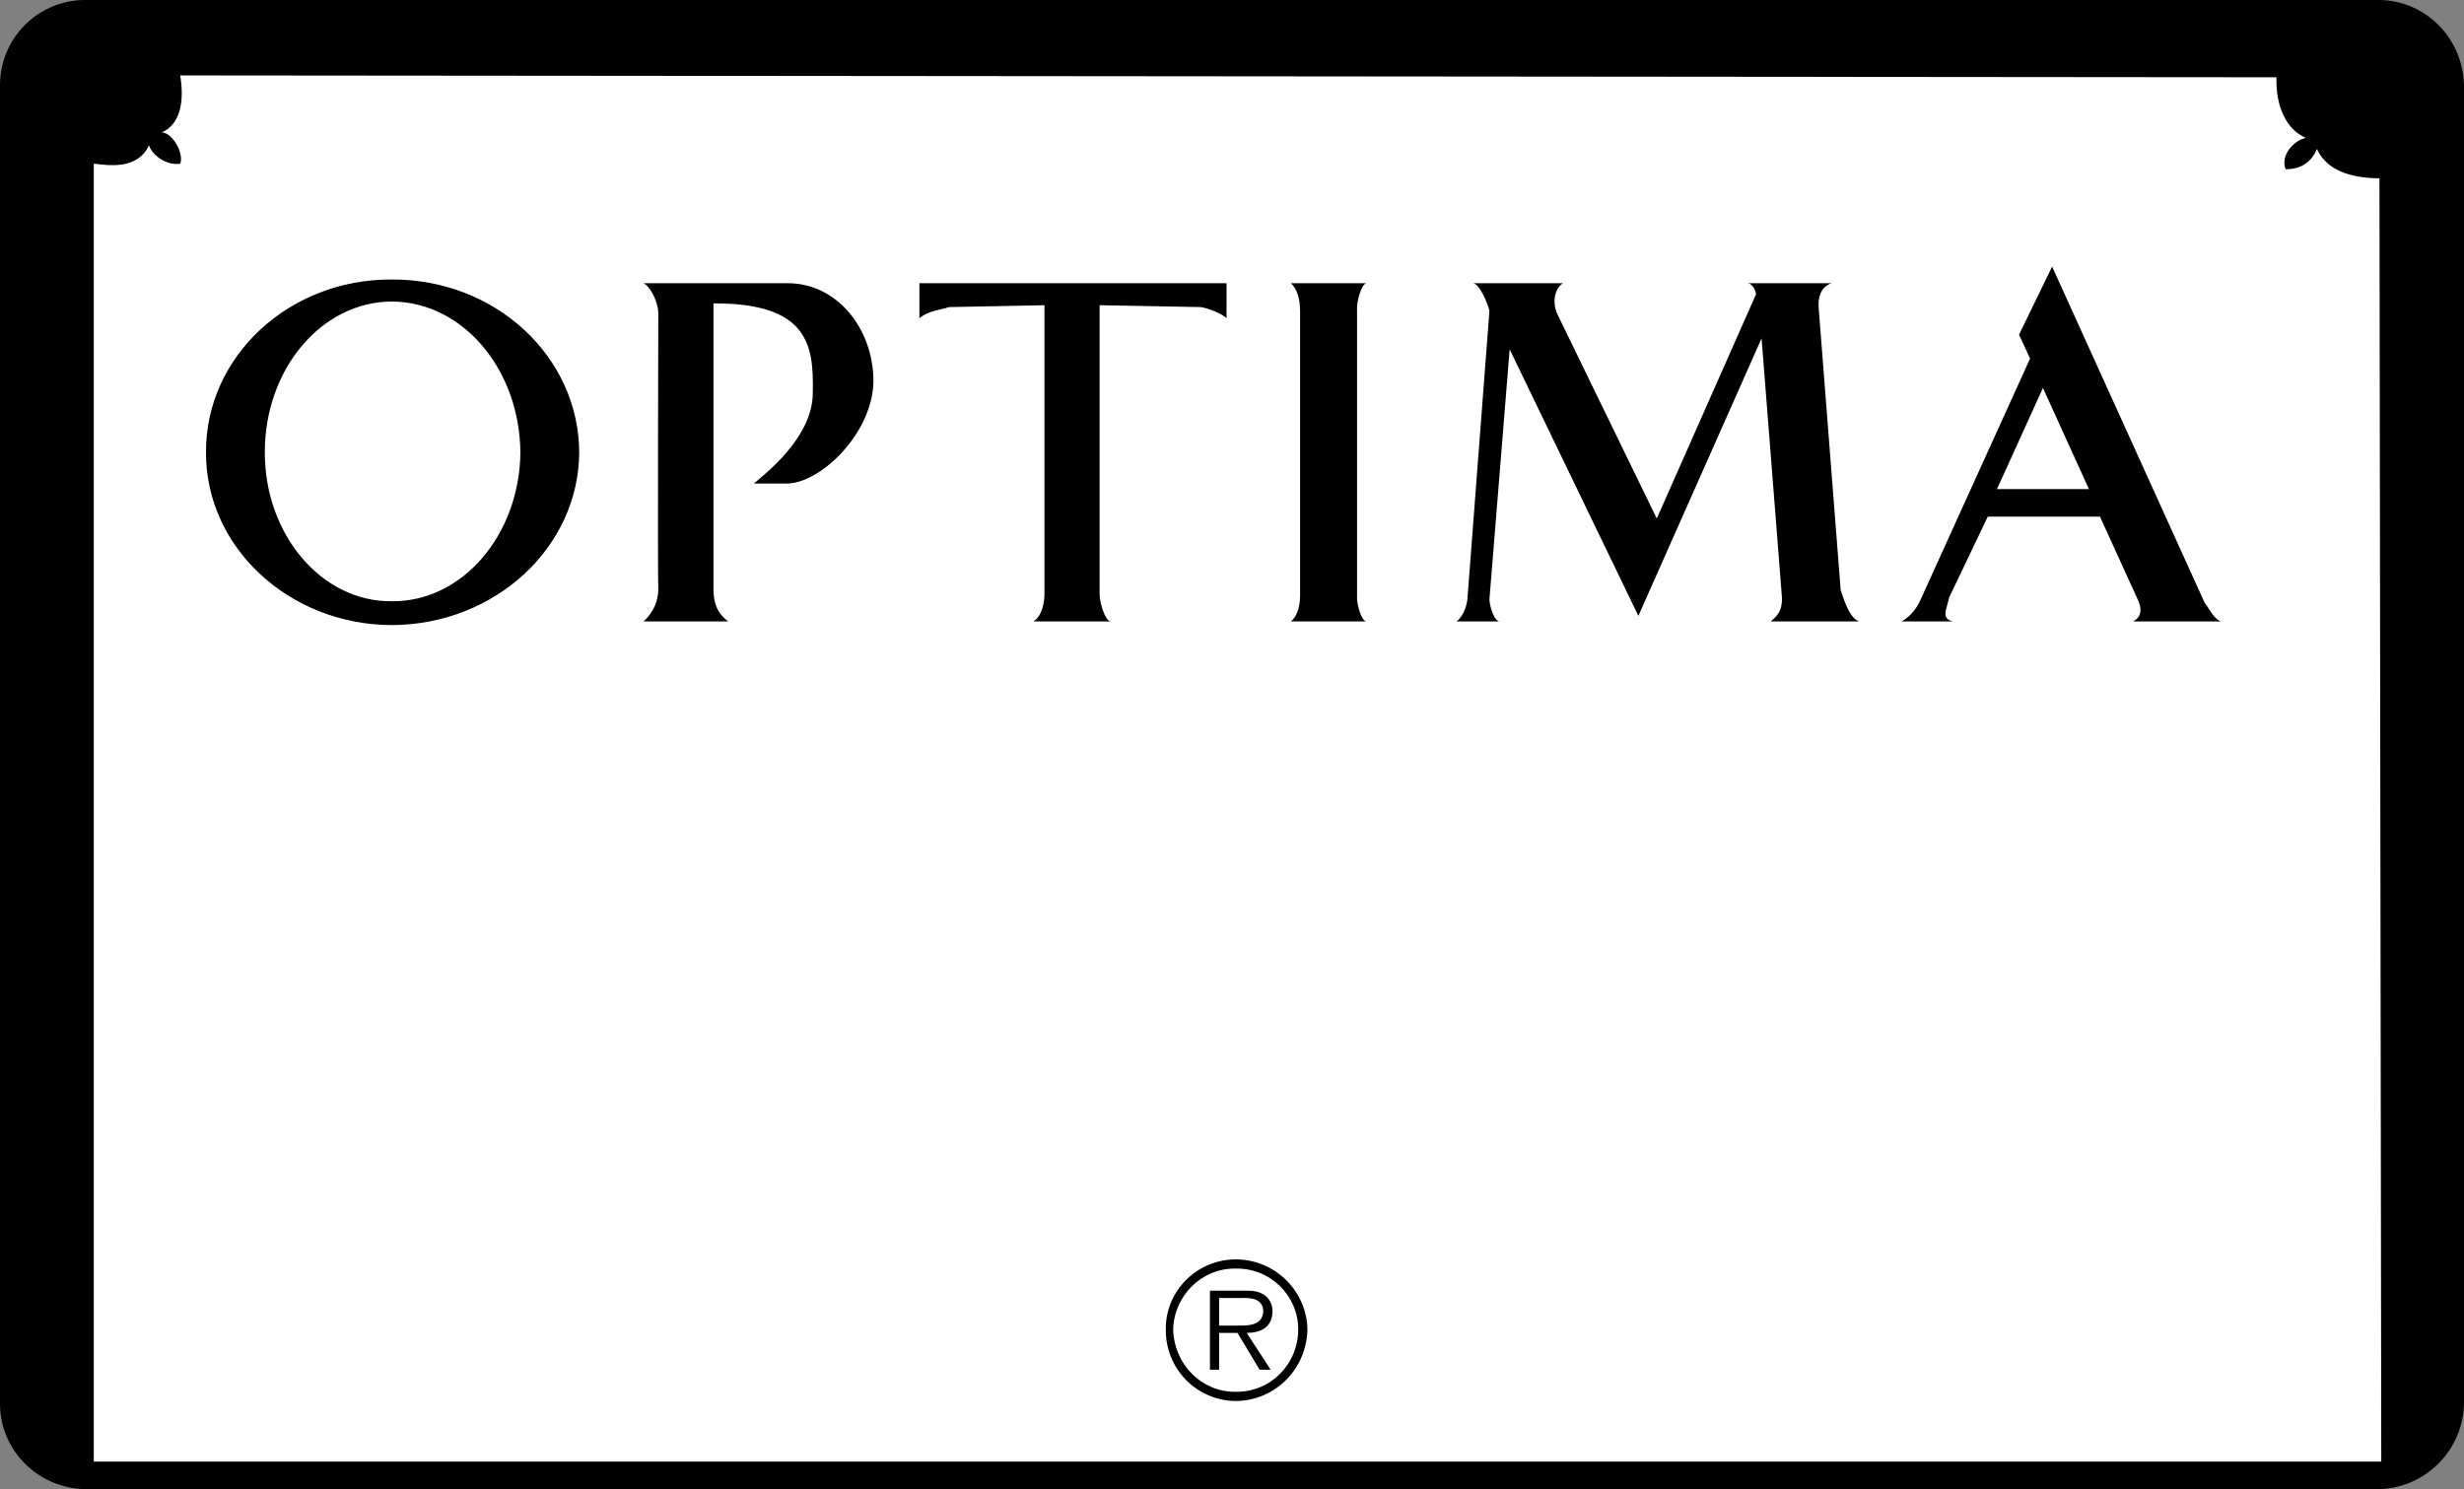
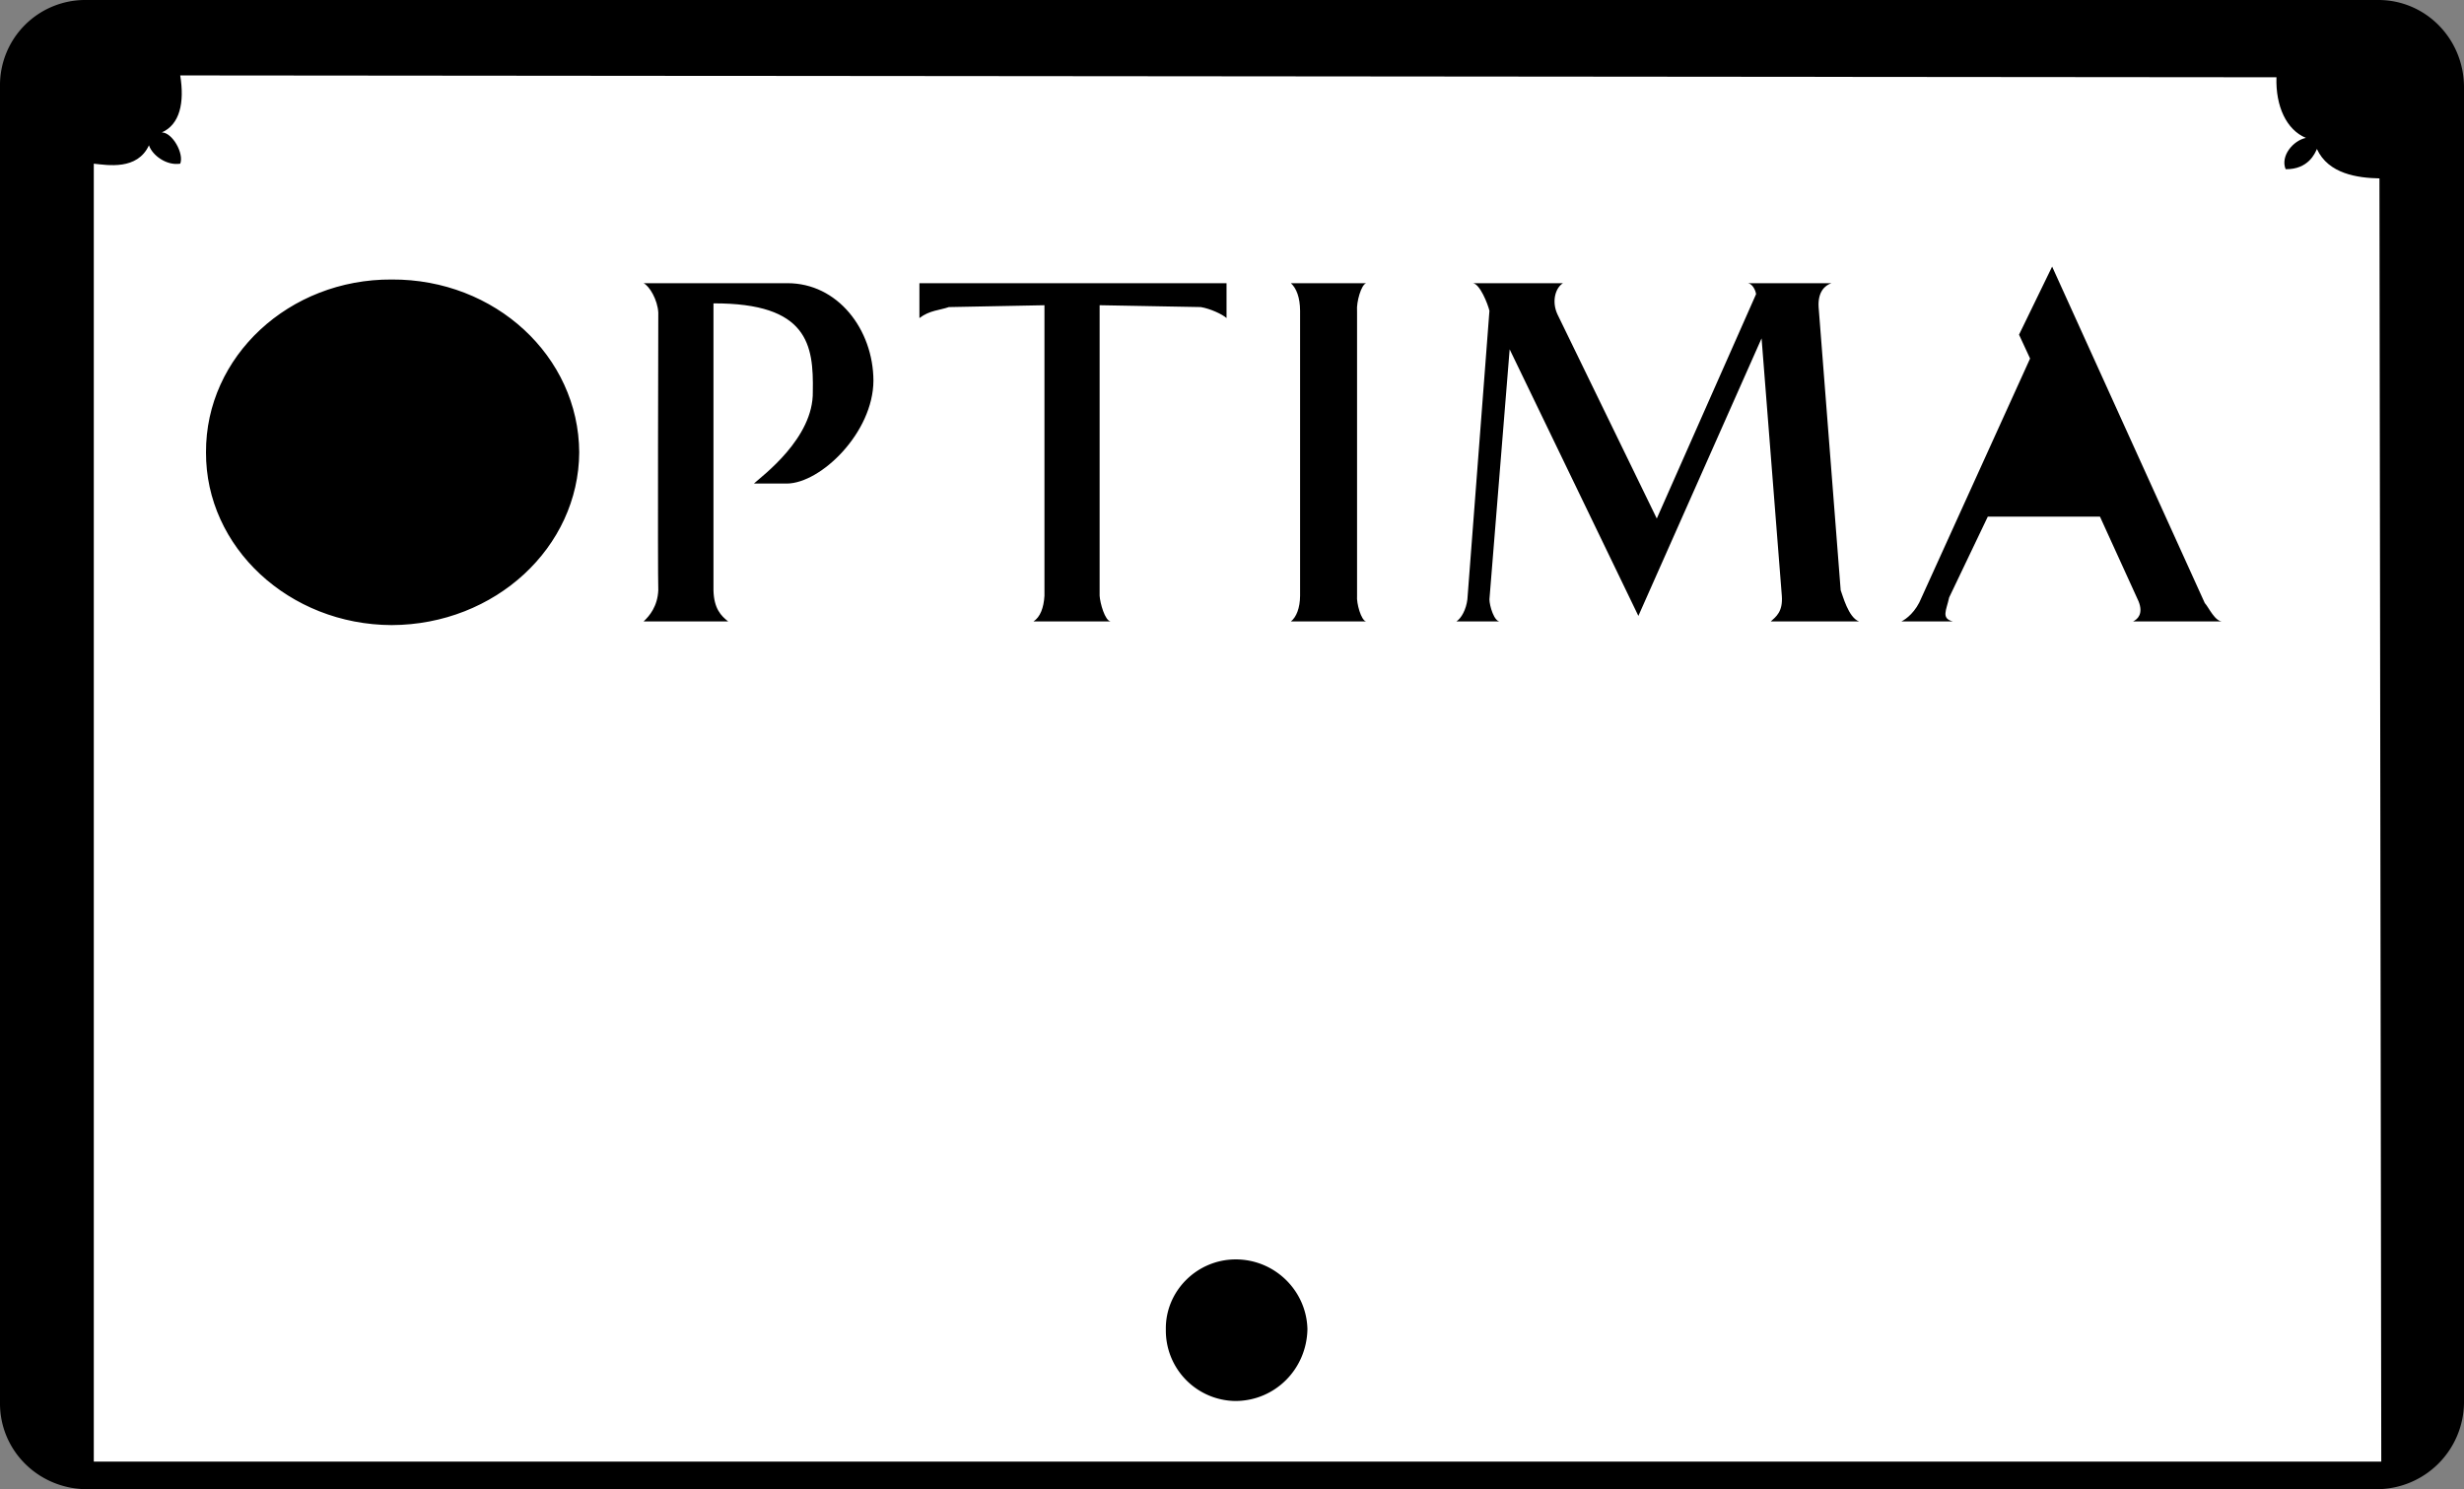
<svg xmlns="http://www.w3.org/2000/svg" width="134" height="81">
  <rect width="100%" height="100%" fill="#808080" stroke="none" />
  <path d="M129.3 81a4.752 4.752 0 0 0 4.7-4.699V4.703c-.027-2.632-2.121-4.726-4.7-4.703H4.704A4.635 4.635 0 0 0 0 4.703v71.598c-.02 2.582 2.074 4.676 4.703 4.7h124.598" />
  <path fill="#fff" d="M129.402 9.703c-1.175-.023-2.78-.238-3.402-1.601-.098.226-.46 1.117-1.7 1.101-.296-.718.407-1.558 1.102-1.703-1.054-.437-1.652-1.715-1.601-3.297l-114-.101c.242 1.488-.023 2.668-1 3.101.582.004 1.219 1.164 1 1.7-.746.12-1.52-.457-1.7-1-.632 1.37-2.253 1.078-3 1V79.5h124.4l-.099-69.797" />
  <path d="M108.102 28.102 106 32.5c-.148.696-.453 1.133.203 1.301h-2.8c.261-.125.789-.52 1.097-1.3l5.902-13-.601-1.298 1.8-3.703 8.301 18.301c.211.219.563 1.05 1 1H116c.266-.125.57-.43.3-1.098l-2.097-4.601h-6.101M21.3 34c5.63-.02 10.173-4.23 10.2-9.398-.027-5.219-4.57-9.43-10.2-9.399-5.577-.03-10.12 4.18-10.097 9.399-.023 5.168 4.52 9.379 10.098 9.398M35 33.801c.324-.3.762-.824.8-1.7-.038-.784 0-15.1 0-15.1-.038-.692-.476-1.438-.8-1.598h7.8c2.763-.016 4.688 2.523 4.7 5.3-.012 2.825-2.855 5.578-4.7 5.598H41c.45-.414 3.25-2.469 3.203-5 .047-2.543-.258-4.816-5.402-4.8v15.6c.023 1.009.418 1.4.8 1.7h-4.6m21.202 0c.364-.234.559-.734.598-1.398V16.602l-5.2.101c-.48.172-1.05.172-1.6.598v-1.898h16.702V17.3c-.226-.207-.883-.512-1.402-.598l-5.5-.101v15.8c.023.399.289 1.364.601 1.399h-4.199M73.8 16.903c-.038-.465.224-1.426.5-1.5h-4.097c.297.27.496.773.5 1.5v15.5c-.004.664-.203 1.164-.5 1.398h4.098c-.277-.035-.54-1-.5-1.398v-15.5m5.402 16.898c.266-.168.532-.648.598-1.2L81 16.904c-.087-.375-.524-1.47-.9-1.5H85c-.411.25-.63.992-.298 1.699l5.399 11.101L95.5 16c-.015-.172-.191-.613-.5-.597h4.602c-.356.117-.75.468-.7 1.3l1.2 15.399c.105.261.414 1.488 1 1.699H96.3c.277-.254.668-.52.601-1.398l-1.101-14L89.1 33.5l-7-14.5L81 32.602c0 .332.26 1.25.6 1.199h-2.398" />
-   <path fill="#fff" d="m113.602 26.602-2.5-5.5-2.5 5.5zM21.3 32.703c-3.8.04-6.905-3.617-6.898-8.101-.008-4.535 3.098-8.192 6.899-8.2 3.851.009 6.953 3.665 7 8.2-.047 4.484-3.149 8.14-7 8.101" />
  <path d="M63.402 72.301c-.027-2.078 1.692-3.797 3.801-3.8 2.145.003 3.856 1.722 3.899 3.8-.043 2.168-1.754 3.887-3.899 3.902a3.83 3.83 0 0 1-3.8-3.902" />
-   <path fill="#fff" d="M70.602 72.301c-.004-1.824-1.516-3.336-3.399-3.3-1.847-.036-3.355 1.476-3.402 3.3.047 1.918 1.555 3.426 3.402 3.402 1.883.024 3.395-1.484 3.399-3.402" />
-   <path d="M69.102 74.5H68.5l-1.2-2h-1v2h-.5v-4.297h1.903c.328-.008.692.012 1 .2.336.183.496.566.5.898-.004.875-.597 1.187-1.402 1.2l1.3 2" />
-   <path fill="#fff" d="M67.102 72.102c.629-.008 1.562.093 1.601-.801-.039-.645-.62-.723-1.203-.7h-1.2v1.5h.802" />
+   <path d="M69.102 74.5H68.5l-1.2-2h-1v2h-.5v-4.297h1.903l1.3 2" />
</svg>